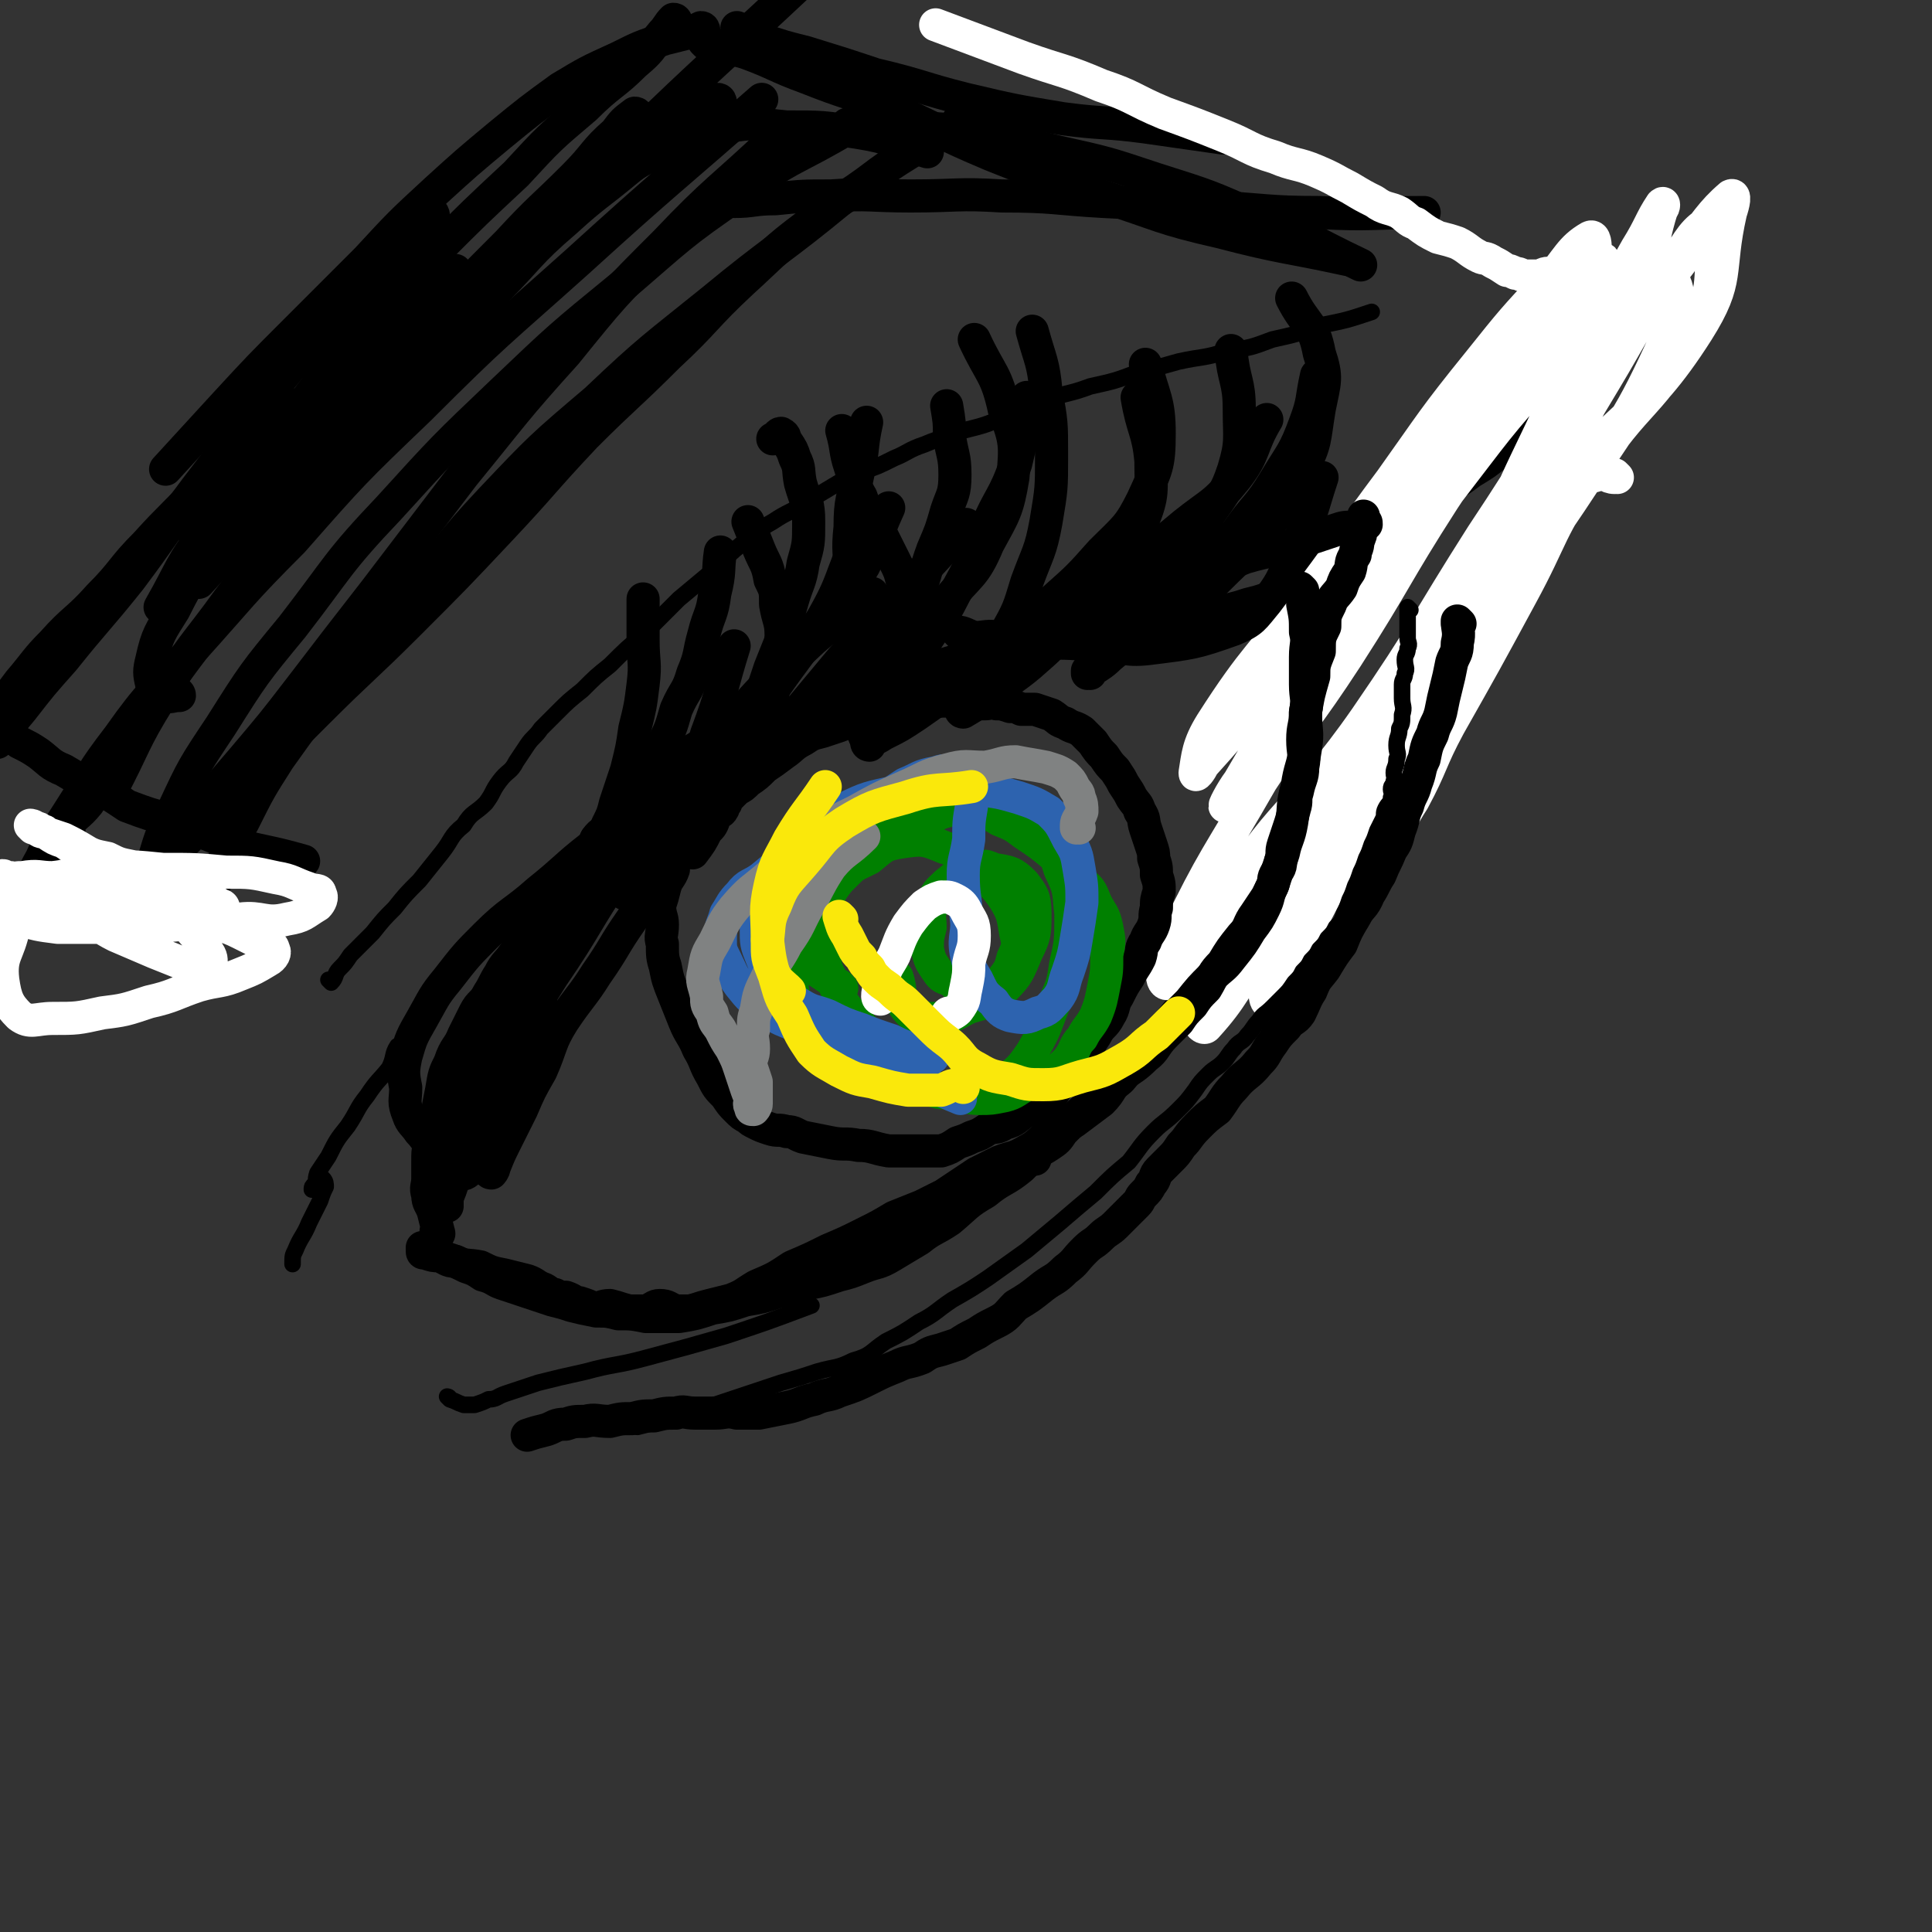
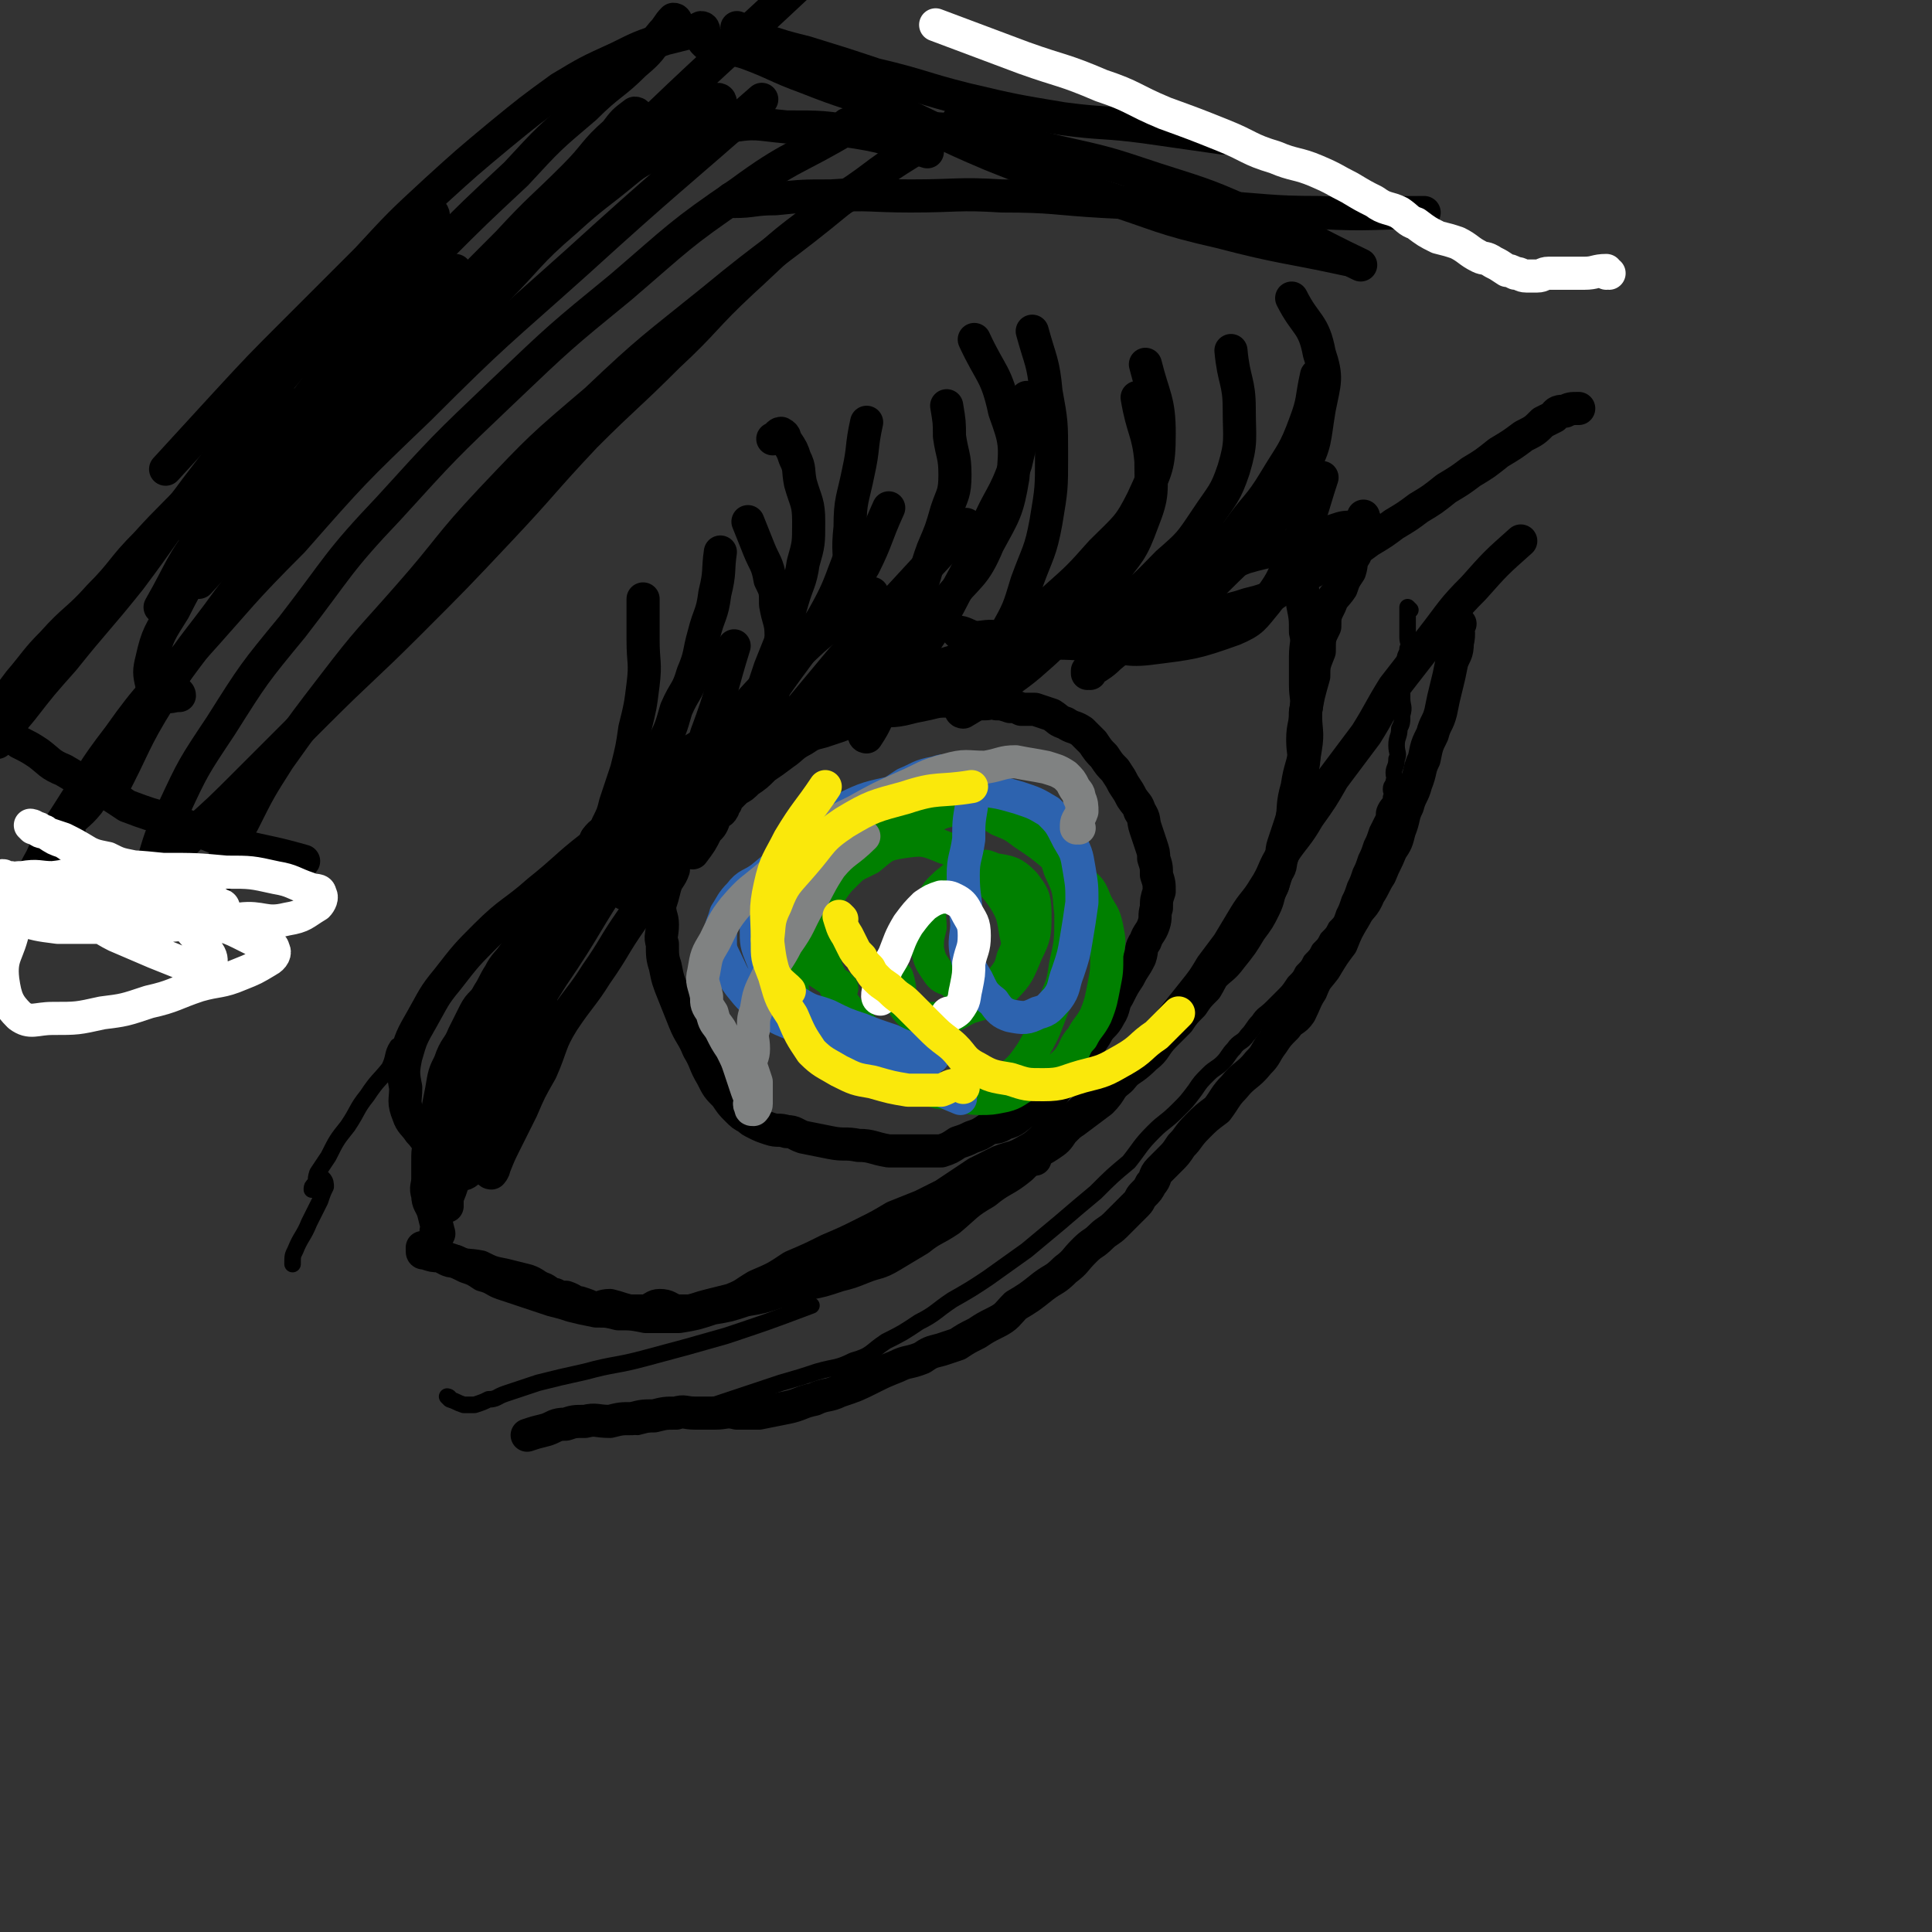
<svg xmlns="http://www.w3.org/2000/svg" viewBox="0 0 700 700" version="1.1">
  <rect x="0" y="0" width="700" height="700" fill="#333333" stroke="none" />
  <g fill="none" stroke="#000000" stroke-width="12" stroke-linecap="round" stroke-linejoin="round">
    <path d="M159,447c0,0 -1,-1 -1,-1 0,0 1,0 1,1 0,0 0,0 0,0 0,0 -1,-1 -1,-1 0,0 1,1 1,1 -1,-4 -1,-4 -2,-8 -1,-3 -2,-3 -2,-6 -1,-3 0,-3 0,-6 0,-3 0,-3 0,-6 0,-4 0,-4 1,-7 1,-4 1,-4 2,-8 1,-6 1,-6 2,-11 1,-6 1,-6 3,-10 2,-6 3,-5 5,-10 2,-4 2,-4 4,-8 2,-4 3,-3 5,-7 2,-3 2,-4 4,-7 2,-4 3,-4 5,-7 3,-4 3,-4 6,-8 4,-4 4,-4 7,-8 4,-5 4,-5 8,-9 5,-5 5,-5 10,-9 4,-4 4,-4 7,-8 4,-4 4,-4 7,-7 4,-3 4,-2 8,-5 5,-3 5,-3 10,-6 4,-3 4,-3 9,-6 5,-3 5,-3 11,-6 5,-3 5,-3 11,-6 7,-3 7,-3 14,-6 6,-2 6,-2 12,-5 7,-3 7,-3 14,-6 6,-2 6,-3 12,-5 5,-2 5,-2 11,-4 4,-1 4,-1 8,-3 5,-1 5,-1 9,-3 5,-1 5,0 10,-1 7,-2 7,-2 13,-4 6,-1 6,0 12,-1 8,-2 8,-2 16,-4 7,-1 7,-2 14,-3 5,0 5,0 10,0 5,-1 5,-1 10,-2 4,-1 4,-1 7,-2 4,-1 4,-1 7,-2 3,-2 3,-2 6,-4 4,-2 4,-2 7,-4 4,-2 4,-2 7,-4 4,-2 4,-2 8,-4 5,-2 5,-2 9,-5 5,-3 5,-3 9,-6 5,-3 5,-3 9,-6 5,-3 5,-3 10,-7 5,-3 5,-3 9,-6 5,-3 5,-3 10,-7 5,-3 5,-3 9,-6 4,-2 4,-2 7,-5 2,-1 2,-1 4,-2 1,-2 2,-2 4,-2 2,-1 2,-1 5,-1 " />
    <path d="M154,453c0,0 -1,-1 -1,-1 0,0 1,0 1,1 0,0 0,0 0,0 4,1 4,1 8,3 3,1 3,1 7,3 3,1 3,1 6,3 4,1 4,2 7,3 3,1 3,1 6,2 3,1 3,1 6,2 3,1 3,1 6,2 4,1 4,1 7,2 4,1 4,1 9,2 4,0 4,0 8,1 5,0 5,0 10,1 6,0 6,0 12,0 6,-1 6,-1 12,-3 6,-1 6,-1 12,-3 6,-1 6,-1 12,-3 5,-1 5,-1 11,-3 5,-1 5,-1 11,-3 4,-1 4,-1 9,-3 5,-2 5,-1 10,-4 5,-3 5,-3 10,-6 5,-4 5,-3 11,-7 6,-5 6,-6 13,-10 6,-5 7,-4 13,-9 6,-6 6,-6 12,-12 6,-5 6,-5 13,-11 5,-4 5,-4 11,-9 5,-6 5,-6 10,-12 4,-5 4,-4 8,-9 4,-5 4,-5 8,-10 4,-5 4,-5 7,-10 3,-4 3,-4 6,-8 3,-5 3,-5 6,-10 3,-5 4,-5 7,-10 4,-6 3,-7 7,-13 4,-6 5,-6 9,-13 5,-7 5,-7 9,-14 6,-8 6,-8 12,-16 5,-8 5,-9 10,-17 7,-9 7,-9 14,-18 7,-9 7,-10 15,-18 8,-9 8,-9 17,-17 " />
  </g>
  <g fill="none" stroke="#FFFFFF" stroke-width="12" stroke-linecap="round" stroke-linejoin="round">
-     <path d="M586,173c0,0 -1,-1 -1,-1 0,0 0,1 0,1 -3,0 -3,-2 -6,-1 -7,2 -8,2 -13,6 -12,10 -12,10 -22,21 -16,17 -16,17 -30,35 -17,21 -15,22 -31,43 -15,21 -16,20 -31,41 -10,14 -9,15 -20,29 -4,5 -8,11 -10,9 -2,-2 0,-9 4,-17 14,-29 15,-28 31,-56 15,-23 16,-22 31,-45 18,-28 17,-29 35,-57 15,-23 16,-22 31,-45 10,-16 10,-16 20,-31 3,-5 8,-10 7,-11 0,0 -5,4 -10,9 -19,20 -20,19 -36,41 -13,17 -10,19 -22,36 -15,21 -16,21 -32,41 -14,18 -14,18 -28,36 -8,10 -8,10 -17,20 -1,2 -3,5 -3,3 1,-6 1,-10 6,-18 16,-25 18,-24 36,-48 15,-20 14,-20 29,-40 15,-21 15,-22 32,-43 12,-15 12,-15 25,-29 7,-8 8,-12 15,-16 2,-1 2,3 2,5 -4,18 0,21 -11,36 -17,25 -24,19 -44,43 -18,22 -15,24 -30,47 -14,21 -15,21 -29,42 -8,12 -8,12 -15,24 -3,4 -6,10 -5,9 2,-3 5,-8 10,-16 19,-27 19,-28 38,-55 16,-22 16,-22 33,-43 17,-22 17,-23 36,-44 13,-14 13,-15 28,-27 7,-5 13,-10 16,-7 4,4 4,12 -1,22 -14,31 -16,31 -35,60 -18,27 -21,25 -40,52 -21,30 -20,30 -40,61 -16,24 -16,25 -32,49 -10,14 -10,17 -20,28 -1,1 -3,-1 -3,-3 2,-19 -1,-22 8,-39 21,-37 28,-34 53,-70 22,-32 21,-33 42,-66 20,-30 19,-31 40,-61 16,-21 16,-21 33,-42 8,-10 10,-14 17,-20 2,-1 1,3 0,6 -5,22 0,24 -12,43 -21,33 -29,29 -53,61 -21,29 -19,31 -37,62 -17,31 -17,31 -34,62 -11,19 -11,20 -21,39 -5,9 -6,16 -10,19 -2,1 -2,-5 -1,-10 6,-29 2,-33 16,-58 14,-26 23,-21 40,-45 21,-30 18,-32 36,-63 16,-28 16,-28 32,-55 12,-19 11,-19 24,-37 5,-8 7,-12 13,-15 1,-1 2,3 1,6 -2,17 1,19 -8,34 -14,27 -20,24 -37,51 -15,21 -13,23 -25,45 -13,24 -13,24 -26,47 -7,13 -6,14 -13,27 -4,6 -5,10 -9,11 -2,1 -2,-4 -2,-8 2,-21 -1,-22 7,-41 8,-21 13,-19 24,-39 12,-22 10,-23 21,-46 11,-23 11,-23 23,-45 8,-16 8,-16 17,-32 5,-8 5,-10 9,-16 1,-1 1,1 0,2 -5,16 -2,17 -10,31 -14,28 -18,26 -34,54 -15,26 -14,27 -28,54 -12,26 -13,26 -25,52 -8,17 -7,17 -14,33 -4,8 -8,13 -7,15 0,2 4,-2 7,-6 14,-17 17,-16 27,-36 9,-19 2,-23 11,-43 10,-23 13,-22 26,-44 11,-20 11,-20 21,-39 9,-15 9,-15 17,-29 4,-7 4,-7 8,-15 1,-1 1,-3 0,-3 -2,3 -3,5 -6,10 -12,18 -12,18 -23,37 -10,17 -10,18 -20,36 -13,22 -13,22 -26,44 -12,19 -12,19 -23,39 -7,11 -6,12 -13,23 -1,2 -4,5 -4,3 1,-6 1,-9 6,-18 14,-27 15,-27 31,-53 12,-20 12,-19 25,-39 14,-21 14,-21 28,-41 10,-15 10,-16 20,-30 6,-8 7,-8 13,-16 1,-2 2,-4 1,-4 -1,2 -3,5 -7,10 -12,18 -12,18 -24,37 -9,14 -9,14 -18,28 -10,17 -11,16 -21,33 -8,13 -7,13 -14,26 -4,7 -6,7 -8,14 0,1 1,1 2,2 " />
-   </g>
+     </g>
  <g fill="none" stroke="#000000" stroke-width="12" stroke-linecap="round" stroke-linejoin="round">
    <path d="M375,420c0,0 -1,-1 -1,-1 0,0 0,0 0,1 0,0 0,0 0,0 1,0 0,-1 0,-1 2,-2 3,-2 6,-4 3,-2 3,-2 5,-5 3,-3 3,-3 6,-6 4,-4 4,-4 7,-7 5,-5 5,-5 9,-9 4,-4 4,-4 8,-8 4,-5 4,-5 8,-9 4,-4 4,-4 8,-8 4,-5 4,-5 8,-9 4,-4 4,-3 7,-7 4,-5 4,-5 7,-10 3,-4 3,-4 5,-8 2,-4 1,-4 3,-8 2,-6 2,-6 4,-12 1,-5 2,-5 3,-11 1,-6 0,-6 2,-13 1,-7 2,-7 3,-14 1,-6 0,-6 0,-13 1,-6 1,-6 3,-13 0,-4 0,-4 2,-9 0,-5 0,-5 2,-9 0,-4 0,-4 2,-8 1,-3 2,-3 4,-6 1,-3 1,-3 3,-6 1,-3 0,-3 2,-6 0,-2 1,-2 1,-5 1,-2 1,-2 1,-4 1,-1 1,-1 1,-3 1,0 0,0 0,-1 0,-1 0,-1 0,-1 0,0 0,0 0,1 0,0 0,0 0,1 1,0 1,0 1,1 0,0 0,0 -1,0 0,0 0,1 -1,1 -1,0 -1,0 -2,0 -4,0 -4,0 -7,1 -6,2 -6,2 -12,4 -10,4 -11,3 -21,6 -13,5 -13,6 -26,11 -15,5 -15,5 -30,10 -15,5 -15,6 -31,11 -16,5 -16,5 -33,10 " />
    <path d="M244,315c0,0 -1,-1 -1,-1 0,0 0,0 1,1 0,0 0,0 0,0 -1,3 -2,3 -3,6 -1,4 -1,4 -2,7 0,4 1,4 1,7 0,4 -1,4 0,7 0,4 0,5 1,8 1,5 1,5 3,10 2,5 2,5 4,10 2,5 3,5 5,10 3,5 2,5 5,10 2,4 2,4 5,7 2,3 2,3 4,5 2,2 2,2 4,3 1,1 1,1 3,2 2,1 2,1 5,2 3,1 3,0 6,1 3,0 3,1 6,2 5,1 5,1 10,2 5,1 5,0 10,1 5,0 5,1 11,2 5,0 5,0 10,0 4,0 4,0 9,0 3,-1 3,-1 6,-3 3,-1 3,-1 5,-2 3,-1 3,-1 6,-3 3,-1 3,0 6,-2 4,-1 4,-2 7,-4 4,-2 4,-1 7,-4 4,-2 3,-3 6,-6 2,-3 3,-2 5,-5 2,-3 2,-3 4,-6 2,-4 2,-4 4,-7 2,-4 3,-3 5,-7 2,-3 1,-4 3,-7 2,-4 2,-4 4,-7 2,-4 2,-3 4,-7 1,-3 0,-3 2,-6 1,-3 2,-3 3,-6 1,-3 0,-3 1,-6 0,-3 0,-3 1,-6 0,-3 0,-3 -1,-6 0,-3 0,-3 -1,-6 0,-2 0,-2 -1,-5 -1,-3 -1,-3 -2,-6 -1,-3 0,-3 -2,-6 -1,-3 -1,-2 -3,-5 -1,-2 -1,-2 -3,-5 -1,-2 -1,-2 -3,-5 -2,-2 -2,-2 -4,-5 -2,-2 -2,-2 -4,-5 -2,-2 -2,-2 -4,-4 -3,-2 -3,-1 -6,-3 -3,-1 -2,-1 -5,-3 -3,-1 -3,-1 -6,-2 -3,0 -3,0 -5,0 -2,-1 -2,-1 -4,-1 -3,-1 -3,-1 -5,-1 -2,-1 -2,0 -4,0 -3,0 -3,0 -6,0 -4,-1 -4,-1 -7,-1 -4,0 -4,0 -8,1 -5,1 -5,1 -9,2 -5,1 -5,0 -9,1 -4,1 -5,0 -8,2 -3,1 -3,2 -6,3 -3,1 -3,1 -6,2 -4,1 -4,1 -7,3 -4,2 -4,3 -7,5 -4,3 -4,3 -7,5 -3,3 -3,3 -6,5 -2,2 -2,2 -4,3 -1,1 -1,1 -2,2 -1,1 -1,1 -2,2 0,0 0,0 0,1 -1,1 -1,1 -1,2 -1,2 -2,1 -3,3 -1,3 -1,3 -3,5 -2,4 -2,4 -5,8 " />
    <path d="M348,230c0,0 -1,-1 -1,-1 2,0 3,1 6,2 4,0 5,-1 9,0 7,0 7,1 15,2 11,0 11,0 22,1 8,0 8,2 17,1 16,-2 17,-2 31,-7 7,-3 7,-4 12,-10 7,-9 6,-10 11,-21 6,-12 5,-12 9,-24 " />
    <path d="M341,253c0,0 -1,-1 -1,-1 0,0 0,0 1,1 0,0 0,0 0,0 4,-2 4,-2 8,-4 7,-3 7,-2 14,-6 10,-5 10,-6 20,-12 11,-6 11,-5 22,-12 10,-6 10,-7 18,-15 8,-7 8,-7 14,-16 6,-9 7,-9 10,-18 3,-10 2,-11 2,-22 0,-10 -2,-10 -3,-21 " />
    <path d="M311,252c0,0 -1,-1 -1,-1 0,0 0,0 1,1 0,0 0,0 0,0 4,0 4,0 8,0 6,-1 6,-1 11,-3 8,-2 8,-2 15,-6 9,-5 9,-5 17,-10 10,-8 10,-8 20,-16 9,-8 9,-8 17,-17 9,-9 10,-9 15,-19 5,-11 6,-12 6,-24 0,-12 -2,-13 -5,-25 " />
    <path d="M349,258c0,0 -1,-1 -1,-1 0,0 0,1 1,1 5,-3 5,-3 11,-7 6,-5 7,-5 13,-10 8,-7 8,-7 15,-15 8,-8 8,-8 14,-17 7,-9 8,-9 12,-20 4,-10 3,-11 3,-22 -1,-11 -3,-11 -5,-23 " />
-     <path d="M315,270c0,0 -1,0 -1,-1 2,-1 3,-1 6,-3 6,-3 6,-3 12,-7 10,-7 10,-7 20,-14 13,-9 13,-8 25,-17 13,-9 14,-9 26,-18 13,-10 13,-9 26,-20 10,-8 11,-7 19,-17 7,-9 5,-11 11,-21 " />
    <path d="M395,244c0,0 -1,-1 -1,-1 0,0 0,0 0,1 0,0 0,0 0,0 4,-3 5,-3 8,-6 6,-5 6,-5 12,-10 7,-8 7,-8 15,-16 9,-10 10,-9 19,-19 7,-10 8,-9 14,-19 6,-10 7,-10 11,-21 3,-8 2,-8 4,-17 " />
    <path d="M412,233c0,0 -1,-1 -1,-1 0,0 0,0 0,1 0,0 0,0 0,0 4,-1 5,-1 8,-2 5,-3 5,-4 9,-8 7,-7 7,-7 14,-14 8,-8 9,-8 16,-17 8,-10 9,-10 14,-22 5,-10 4,-10 6,-22 2,-10 3,-11 0,-20 -2,-11 -5,-10 -10,-20 " />
    <path d="M272,265c0,0 -1,-1 -1,-1 0,0 0,1 1,1 2,-1 2,-2 5,-3 5,-1 5,0 10,-3 8,-4 8,-4 15,-9 11,-7 12,-7 22,-15 10,-8 10,-8 19,-17 8,-10 10,-9 15,-21 6,-11 7,-12 9,-24 1,-12 1,-13 -3,-24 -3,-14 -5,-13 -11,-26 " />
    <path d="M246,303c0,0 -1,-1 -1,-1 0,0 0,1 1,1 4,-4 5,-4 9,-8 6,-7 5,-7 11,-14 8,-9 9,-8 18,-17 10,-12 10,-12 20,-24 11,-13 12,-13 23,-25 12,-13 12,-13 23,-25 " />
    <path d="M314,267c0,0 -1,-1 -1,-1 0,0 0,1 1,1 4,-6 3,-6 7,-13 6,-8 5,-8 11,-16 7,-12 8,-11 14,-23 6,-11 6,-11 11,-23 5,-12 7,-12 11,-24 3,-12 2,-12 4,-24 " />
    <path d="M345,253c0,0 -1,-1 -1,-1 0,0 0,0 1,1 0,0 0,0 0,0 4,-5 4,-4 8,-9 6,-7 6,-6 11,-14 5,-9 5,-9 8,-19 4,-11 5,-11 7,-22 2,-12 2,-12 2,-24 0,-12 0,-12 -2,-23 -1,-11 -2,-11 -5,-22 " />
    <path d="M226,299c0,0 -1,-1 -1,-1 0,0 0,1 1,1 2,-2 2,-3 4,-5 5,-4 6,-4 11,-8 8,-7 8,-7 15,-15 10,-10 10,-10 20,-21 10,-11 10,-11 20,-23 9,-11 10,-10 17,-22 5,-10 4,-10 9,-21 " />
    <path d="M227,324c0,0 -1,-1 -1,-1 0,0 0,1 1,1 4,-6 3,-7 8,-13 5,-8 5,-7 11,-15 8,-11 8,-11 15,-22 9,-12 10,-12 19,-24 9,-13 10,-13 18,-26 8,-14 6,-14 13,-29 " />
    <path d="M249,285c0,0 -1,-1 -1,-1 0,0 0,1 1,1 1,-2 1,-2 2,-5 3,-7 3,-7 5,-14 6,-16 5,-16 10,-32 " />
    <path d="M230,286c0,0 -1,-1 -1,-1 0,0 0,1 1,1 2,-2 3,-2 5,-4 5,-3 4,-3 9,-6 5,-3 5,-3 10,-6 4,-3 4,-2 9,-5 4,-3 4,-3 8,-6 1,-1 1,-1 2,-3 2,-2 2,-1 3,-4 1,-2 0,-2 1,-4 1,-3 1,-3 2,-6 2,-5 2,-5 4,-10 2,-7 2,-7 4,-14 2,-7 3,-7 4,-14 2,-7 2,-7 2,-15 0,-7 -1,-7 -3,-14 -1,-5 0,-5 -2,-9 -1,-3 -1,-3 -3,-6 -1,-1 0,-2 -2,-3 -1,0 -1,1 -3,2 " />
    <path d="M240,290c0,0 -1,-1 -1,-1 0,0 0,0 1,1 0,0 0,0 0,0 0,0 -1,-1 -1,-1 2,0 3,2 6,2 3,0 3,-1 5,-1 3,-1 3,-1 5,-3 4,-1 4,-1 7,-4 3,-3 3,-3 5,-7 3,-5 4,-4 6,-9 3,-6 3,-6 5,-13 2,-6 3,-6 4,-12 1,-6 1,-6 1,-12 0,-5 -1,-5 -2,-11 0,-5 0,-5 -2,-9 -1,-6 -2,-6 -4,-11 -2,-5 -2,-5 -4,-10 " />
    <path d="M306,255c0,0 -1,-1 -1,-1 0,0 0,1 1,1 2,-3 2,-4 4,-7 3,-5 2,-5 5,-9 4,-6 4,-6 9,-12 4,-6 5,-6 9,-13 3,-7 2,-7 5,-15 3,-7 3,-7 5,-14 2,-6 3,-6 3,-13 0,-7 -1,-7 -2,-14 0,-5 0,-5 -1,-11 " />
-     <path d="M331,223c0,0 -1,-1 -1,-1 0,0 1,1 1,1 -1,-3 -1,-3 -2,-6 0,-3 -1,-3 -2,-6 -1,-4 -1,-4 -3,-8 -3,-6 -3,-6 -6,-12 -3,-5 -4,-5 -6,-11 -3,-5 -2,-5 -4,-11 -2,-6 -1,-6 -3,-13 " />
    <path d="M309,240c0,0 -1,0 -1,-1 0,-2 1,-2 1,-4 -1,-5 -1,-5 -2,-9 0,-8 1,-8 1,-16 0,-10 -1,-10 0,-19 0,-10 1,-10 3,-20 2,-9 1,-9 3,-18 " />
    <path d="M217,305c0,0 -1,-1 -1,-1 0,0 0,0 1,1 0,0 0,0 0,0 0,0 -1,-1 -1,-1 0,0 0,0 1,1 0,0 0,0 0,0 0,0 -1,-1 -1,-1 0,0 0,1 1,1 1,-3 2,-3 3,-6 2,-4 2,-4 3,-8 2,-6 2,-6 4,-12 2,-8 2,-8 3,-15 2,-8 2,-8 3,-16 1,-8 0,-8 0,-16 0,-8 0,-8 0,-15 " />
    <path d="M228,300c0,0 -1,-1 -1,-1 0,0 0,1 1,1 2,-4 2,-4 4,-8 2,-5 1,-5 3,-10 2,-6 3,-6 5,-12 3,-6 3,-6 5,-13 3,-7 4,-6 6,-13 3,-7 2,-7 4,-14 2,-8 3,-7 4,-15 2,-8 1,-8 2,-15 " />
    <path d="M280,252c0,0 -1,-1 -1,-1 0,0 0,0 1,1 0,0 0,0 0,0 0,0 -1,-1 -1,-1 -1,1 0,2 -2,4 -3,5 -3,5 -7,9 -8,6 -8,6 -16,12 -9,7 -9,7 -19,14 -10,9 -10,8 -21,17 -9,7 -9,8 -19,16 -9,8 -10,7 -19,16 -7,7 -7,7 -14,16 -5,6 -5,7 -9,14 -4,7 -4,7 -6,14 -1,5 -1,6 0,11 0,5 -1,5 1,10 1,3 2,3 4,6 2,2 2,3 4,4 1,1 2,1 3,1 2,-1 2,-1 3,-3 2,-2 3,-2 4,-5 3,-6 3,-6 5,-12 5,-9 5,-8 10,-17 5,-11 4,-12 10,-22 6,-11 7,-11 14,-22 8,-11 7,-11 15,-21 8,-9 9,-8 16,-17 8,-9 8,-9 15,-17 5,-6 5,-6 11,-11 3,-2 3,-2 6,-4 1,0 2,-1 2,0 0,2 1,3 0,6 -3,7 -3,7 -7,13 -4,7 -5,7 -9,14 -6,9 -6,9 -12,18 -6,9 -6,8 -13,18 -7,10 -6,10 -13,20 -5,8 -6,8 -12,17 -5,8 -4,9 -8,18 -4,7 -4,7 -7,14 -3,6 -3,6 -6,12 -2,4 -2,4 -4,9 0,1 -1,2 -1,2 -1,0 -1,-1 -1,-3 0,-4 0,-4 1,-8 1,-6 1,-6 3,-12 2,-7 2,-7 4,-14 2,-8 2,-8 4,-16 2,-10 1,-11 4,-21 4,-9 5,-8 10,-17 4,-9 3,-9 7,-17 3,-7 3,-7 6,-13 2,-3 3,-2 5,-5 0,0 1,-1 1,0 0,3 1,4 0,7 -3,8 -5,7 -9,14 -5,9 -4,9 -8,18 -5,11 -6,11 -10,22 -5,11 -4,11 -8,22 -4,10 -4,10 -8,20 -3,6 -2,7 -5,13 -2,5 -1,5 -4,9 -1,1 -2,2 -4,1 -1,-1 -2,-2 -1,-5 0,-7 0,-8 2,-15 3,-8 5,-7 8,-15 4,-11 3,-12 7,-23 3,-10 3,-10 7,-21 2,-7 2,-7 4,-14 2,-4 2,-4 3,-7 0,0 0,-1 0,0 -2,2 -3,2 -4,4 -3,8 -2,9 -5,17 -2,10 -2,10 -5,19 -3,11 -3,11 -6,22 -3,10 -3,10 -6,20 -2,8 -2,8 -5,17 -1,5 -1,5 -3,10 0,1 0,2 0,3 -1,0 -1,0 -1,0 -1,-3 -1,-4 0,-7 2,-9 3,-9 5,-17 3,-10 3,-10 6,-20 4,-10 5,-10 9,-21 3,-10 2,-10 7,-20 2,-6 3,-6 6,-11 2,-2 3,-4 4,-3 2,1 2,4 2,7 -1,9 -2,10 -5,19 -3,9 -4,9 -8,18 -5,9 -5,9 -10,18 -5,7 -5,7 -9,13 -3,5 -3,6 -7,9 -1,0 -3,0 -3,-1 0,-5 0,-7 3,-12 8,-13 10,-11 19,-24 10,-15 10,-15 20,-31 13,-19 12,-20 25,-39 14,-21 14,-21 30,-40 15,-18 14,-19 31,-35 14,-14 15,-13 30,-25 " />
    <path d="M472,214c0,0 -1,-1 -1,-1 0,0 0,0 0,1 0,0 0,0 0,0 1,3 1,2 1,5 1,5 1,5 1,10 1,4 0,4 0,9 0,5 0,5 0,10 0,5 1,5 0,10 0,5 -1,5 -1,10 0,5 1,5 0,10 0,4 -1,4 -2,9 -1,3 0,3 -1,6 -1,4 -1,4 -2,7 -1,3 -1,3 -2,6 -1,3 0,3 -1,6 0,3 -1,3 -2,5 -1,2 0,2 -1,4 -1,2 -1,2 -2,4 -2,3 -2,3 -4,6 -3,4 -2,5 -5,8 -4,5 -4,5 -7,10 -4,4 -3,4 -6,9 -3,3 -3,3 -5,6 -3,3 -3,3 -5,6 -3,3 -3,3 -5,5 -4,4 -3,5 -7,8 -4,4 -5,4 -9,7 -4,4 -3,5 -7,9 -4,3 -4,3 -8,6 -5,4 -6,3 -11,6 -4,3 -4,4 -8,6 -5,3 -5,2 -10,4 -4,2 -4,2 -8,4 -3,2 -3,2 -6,4 -3,2 -3,2 -6,4 -4,2 -4,2 -8,4 -5,2 -5,2 -10,4 -5,3 -5,3 -11,6 -6,3 -6,3 -13,6 -6,3 -6,3 -13,6 -6,4 -6,4 -13,7 -5,3 -4,3 -9,5 -4,1 -4,1 -8,2 -4,1 -3,1 -7,2 -2,0 -2,0 -5,0 -3,-1 -3,-2 -6,-2 -2,0 -2,1 -5,2 -3,0 -3,0 -6,0 -4,-1 -3,-1 -7,-2 -3,0 -3,1 -6,1 -2,-1 -2,-1 -5,-2 -2,0 -2,-1 -5,-2 -2,0 -2,0 -4,-1 -2,0 -2,-1 -4,-2 -3,-1 -3,-2 -6,-3 -4,-1 -4,-1 -8,-2 -5,-1 -5,-1 -9,-3 -5,-1 -5,0 -9,-2 -3,0 -3,-1 -6,-2 -2,0 -2,0 -5,-1 -1,0 -1,0 -1,-1 -1,0 -1,0 0,0 1,0 1,0 2,1 " />
  </g>
  <g fill="none" stroke="#008000" stroke-width="12" stroke-linecap="round" stroke-linejoin="round">
    <path d="M305,358c0,0 0,0 -1,-1 -2,-1 -2,-1 -3,-2 -3,-2 -3,-2 -6,-4 -3,-1 -3,-1 -5,-3 -3,-2 -3,-2 -5,-5 -2,-2 -2,-2 -3,-4 0,-3 0,-3 1,-6 0,-3 1,-2 3,-5 2,-3 2,-3 4,-6 4,-4 4,-4 8,-8 4,-4 4,-5 8,-8 5,-4 5,-4 10,-7 4,-3 4,-3 9,-5 4,-2 4,-2 9,-3 3,0 4,-1 7,0 3,0 3,0 6,1 4,1 4,1 7,2 4,1 5,1 8,3 5,2 5,2 9,5 6,4 6,4 12,9 4,3 5,3 8,8 4,3 4,3 6,8 2,4 3,4 4,9 1,5 1,5 0,10 0,6 0,6 -1,11 -1,5 -1,6 -3,11 -2,4 -3,4 -5,8 -3,3 -2,4 -5,8 -3,3 -3,3 -7,5 -4,3 -4,2 -8,4 -4,2 -4,3 -8,4 -5,1 -5,1 -9,1 -5,0 -5,-1 -10,-2 -5,0 -5,0 -10,-2 -5,-1 -5,-1 -10,-3 -5,-2 -5,-2 -10,-5 -5,-2 -5,-2 -10,-5 -4,-3 -4,-2 -8,-6 -4,-4 -5,-4 -7,-8 -2,-4 -2,-5 -3,-9 0,-6 -1,-7 1,-13 1,-7 2,-7 6,-13 4,-7 4,-7 10,-13 6,-6 6,-6 13,-12 7,-5 7,-5 15,-8 8,-4 8,-5 16,-6 8,-1 9,-1 16,2 7,2 7,3 12,7 5,6 6,6 8,13 4,8 3,8 4,16 0,10 0,10 -2,19 -1,8 -2,8 -5,16 -3,8 -3,8 -7,15 -4,6 -5,7 -11,11 -5,3 -5,4 -11,5 -5,1 -6,0 -11,-2 -6,-2 -6,-2 -12,-6 -5,-4 -5,-5 -10,-9 -5,-6 -5,-6 -10,-12 -4,-5 -4,-5 -7,-12 -3,-5 -3,-6 -4,-12 -1,-6 -1,-7 1,-13 1,-6 1,-7 5,-12 4,-5 5,-5 11,-8 5,-4 5,-5 12,-6 7,-1 8,-1 15,2 7,2 6,4 12,9 5,4 6,4 10,10 3,5 3,6 4,12 1,4 1,5 -1,9 -1,4 -1,4 -4,8 -2,2 -3,2 -6,3 -3,1 -3,1 -6,1 -4,-1 -4,-2 -7,-4 -3,-1 -3,-1 -5,-4 -2,-3 -2,-3 -3,-7 0,-4 0,-4 1,-8 0,-4 -1,-5 1,-8 1,-5 2,-5 5,-8 4,-3 4,-4 8,-5 5,-1 5,-2 9,0 6,1 7,1 11,5 3,4 4,5 4,11 0,7 0,8 -3,14 -3,7 -3,8 -8,13 -5,5 -6,5 -13,7 -6,3 -6,4 -13,4 -5,0 -7,0 -10,-4 -3,-4 -1,-5 -3,-11 " />
  </g>
  <g fill="none" stroke="#2D63AF" stroke-width="12" stroke-linecap="round" stroke-linejoin="round">
    <path d="M338,383c0,0 -1,-1 -1,-1 0,0 1,1 1,1 -3,-1 -4,-1 -7,-3 -4,-1 -4,-1 -8,-3 -6,-2 -6,-2 -11,-4 -6,-2 -6,-2 -12,-5 -5,-2 -5,-1 -10,-4 -5,-3 -5,-4 -8,-8 -4,-4 -4,-4 -6,-9 -2,-5 -2,-5 -2,-11 1,-6 1,-6 3,-12 2,-5 2,-6 5,-11 5,-6 6,-6 12,-12 5,-5 5,-5 12,-8 8,-4 9,-4 18,-6 7,-2 7,-2 14,-3 8,0 8,1 16,2 8,1 8,1 15,3 6,2 6,2 11,5 4,4 4,4 7,10 3,5 3,5 4,11 1,6 1,6 1,12 -1,7 -1,7 -2,13 -1,6 -1,6 -3,12 -2,5 -1,6 -4,10 -3,3 -3,4 -7,5 -4,2 -5,2 -10,1 -3,-1 -4,-2 -6,-5 -4,-3 -4,-4 -6,-8 -3,-5 -3,-5 -4,-10 -1,-6 1,-7 0,-13 0,-7 -1,-7 -1,-15 0,-6 1,-6 2,-13 0,-6 0,-6 1,-12 0,-3 0,-3 -1,-7 0,-3 1,-3 -1,-5 -1,-1 -2,0 -4,0 -4,-1 -4,-1 -7,0 -6,1 -6,2 -11,4 -6,4 -6,4 -13,8 -7,4 -8,3 -15,8 -7,4 -7,4 -13,9 -5,4 -5,4 -11,9 -4,3 -5,2 -8,6 -3,3 -3,4 -5,7 -1,4 -2,4 -2,9 0,4 0,4 2,8 2,4 2,5 5,9 4,5 4,5 10,9 5,4 5,3 11,6 7,4 8,4 15,7 10,5 10,4 20,8 12,6 12,6 24,11 " />
  </g>
  <g fill="none" stroke="#808282" stroke-width="12" stroke-linecap="round" stroke-linejoin="round">
    <path d="M391,300c0,0 -1,-1 -1,-1 0,0 0,0 0,1 0,0 0,0 0,0 1,0 0,0 0,-1 0,-2 1,-2 2,-5 0,-2 0,-3 -1,-5 0,-2 -1,-2 -2,-4 -1,-2 -1,-2 -3,-4 -3,-2 -4,-2 -7,-3 -5,-1 -6,-1 -11,-2 -5,0 -5,1 -11,2 -7,0 -7,-1 -14,1 -8,2 -8,3 -15,6 -9,4 -9,4 -18,9 -8,4 -9,4 -16,10 -8,6 -8,6 -15,13 -7,6 -7,5 -13,12 -4,5 -4,6 -7,12 -3,5 -3,5 -4,11 -1,4 0,4 1,9 0,3 0,3 2,6 1,4 1,3 3,6 2,4 2,4 4,7 2,4 2,4 3,7 1,3 1,3 2,6 1,3 1,3 2,5 0,1 -1,2 0,3 0,1 0,1 1,1 0,0 1,-1 1,-2 0,-1 0,-1 0,-3 0,-2 0,-2 0,-5 -1,-3 -1,-3 -2,-6 0,-3 1,-3 1,-6 0,-4 -1,-4 0,-7 0,-4 0,-4 1,-7 1,-6 1,-6 4,-12 3,-6 4,-6 7,-12 5,-7 4,-7 8,-14 4,-7 4,-8 8,-14 5,-6 6,-5 12,-11 " />
  </g>
  <g fill="none" stroke="#FFFFFF" stroke-width="12" stroke-linecap="round" stroke-linejoin="round">
    <path d="M319,362c0,0 -1,-1 -1,-1 0,0 0,0 1,1 0,0 0,0 0,0 0,0 -1,0 -1,-1 0,-3 1,-3 2,-6 1,-5 2,-5 4,-9 2,-5 2,-6 5,-11 3,-4 3,-4 6,-7 3,-2 3,-2 6,-3 3,0 3,0 5,1 2,1 3,2 4,4 2,4 3,4 3,9 0,5 -1,5 -2,10 0,4 0,4 -1,9 -1,4 0,4 -3,8 -1,1 -3,2 -4,2 0,0 0,-1 1,-1 " />
  </g>
  <g fill="none" stroke="#FAE80B" stroke-width="12" stroke-linecap="round" stroke-linejoin="round">
    <path d="M305,333c0,0 -1,-1 -1,-1 0,0 0,0 1,1 0,0 0,0 0,0 0,0 -1,-1 -1,-1 1,3 1,4 3,7 1,2 1,2 2,4 1,2 1,2 3,4 1,2 1,2 3,4 1,2 1,2 3,4 2,2 3,2 5,4 3,3 3,2 6,5 4,4 4,4 7,7 4,4 4,4 8,7 5,4 4,6 10,9 5,3 6,3 12,4 6,2 6,2 12,2 7,0 7,-1 14,-3 8,-2 8,-2 15,-6 7,-4 6,-5 12,-9 4,-4 4,-4 8,-8 " />
    <path d="M349,394c0,0 0,-1 -1,-1 -4,0 -4,1 -7,2 -6,0 -6,0 -12,0 -6,-1 -6,-1 -13,-3 -6,-1 -6,-1 -12,-4 -5,-3 -6,-3 -10,-7 -4,-6 -4,-6 -7,-13 -4,-6 -4,-6 -6,-13 -2,-7 -2,-7 -3,-15 0,-9 -1,-10 1,-19 2,-9 3,-9 7,-17 6,-10 7,-10 13,-19 " />
    <path d="M286,359c0,0 -1,-1 -1,-1 0,0 1,1 1,1 -3,-3 -4,-3 -6,-7 -2,-5 -2,-5 -2,-11 1,-6 0,-7 3,-13 3,-8 4,-8 10,-15 7,-8 6,-9 15,-15 10,-6 11,-6 22,-9 12,-4 12,-2 24,-4 " />
  </g>
  <g fill="none" stroke="#000000" stroke-width="12" stroke-linecap="round" stroke-linejoin="round">
    <path d="M77,322c0,0 0,-1 -1,-1 0,0 1,0 1,1 0,0 0,0 0,0 0,0 0,-1 -1,-1 0,0 1,1 1,1 2,-4 1,-4 3,-8 4,-8 3,-8 8,-16 6,-12 6,-12 13,-23 10,-14 10,-14 20,-27 13,-17 13,-16 27,-32 15,-17 14,-18 30,-35 18,-19 18,-19 38,-36 20,-19 21,-19 42,-36 23,-19 24,-18 47,-37 " />
    <path d="M52,329c0,0 0,-1 -1,-1 0,0 1,1 1,1 2,-7 1,-8 3,-15 3,-10 3,-11 8,-21 7,-15 7,-15 17,-30 12,-19 12,-19 26,-36 17,-22 16,-23 35,-43 20,-22 20,-22 41,-42 21,-20 21,-20 43,-38 21,-18 21,-19 43,-34 19,-14 20,-12 40,-24 " />
    <path d="M9,325c0,0 0,-1 -1,-1 0,0 1,1 1,1 3,-7 2,-7 6,-14 4,-9 5,-9 10,-17 9,-14 8,-14 18,-27 12,-17 13,-16 27,-32 18,-20 17,-20 36,-39 22,-25 22,-25 46,-48 28,-28 28,-27 57,-53 33,-30 34,-30 67,-59 " />
    <path d="M25,301c0,0 -1,0 -1,-1 3,-5 4,-4 8,-9 8,-12 7,-13 16,-25 13,-19 13,-19 28,-39 21,-27 21,-28 43,-54 24,-31 24,-31 51,-60 28,-31 28,-31 57,-60 32,-31 32,-30 64,-60 " />
    <path d="M266,73c0,0 -1,0 -1,-1 0,0 0,1 1,1 7,0 7,-1 15,-1 10,-1 10,-1 20,-1 14,-1 14,0 29,0 17,0 17,-1 33,0 19,0 19,1 37,2 19,1 19,1 39,2 20,1 20,2 39,2 19,1 19,0 38,0 " />
    <path d="M308,46c0,0 -1,0 -1,-1 2,0 3,0 6,0 7,0 7,0 14,1 12,1 12,0 23,2 17,3 17,3 33,7 18,4 18,4 36,10 19,6 19,6 37,14 19,7 18,8 37,17 " />
    <path d="M256,16c0,0 -1,-1 -1,-1 6,2 8,2 15,4 11,4 11,5 22,9 15,6 15,5 30,11 18,8 18,9 37,17 20,8 20,8 40,15 22,7 21,8 43,13 23,6 23,5 46,10 " />
    <path d="M268,11c0,0 -1,-1 -1,-1 3,2 4,3 8,4 9,3 9,3 17,5 13,4 13,4 25,8 17,4 17,5 33,9 17,4 17,4 35,7 15,2 15,1 30,3 14,2 14,2 28,4 " />
    <path d="M261,37c0,0 0,-1 -1,-1 -2,2 -2,2 -5,4 -5,4 -5,4 -11,8 -8,6 -8,7 -16,13 -12,10 -12,9 -23,19 -14,12 -13,13 -26,26 -16,15 -17,15 -32,31 -17,19 -16,19 -32,38 -16,20 -16,21 -32,42 -13,18 -14,17 -25,36 -10,16 -9,17 -18,34 " />
    <path d="M255,11c0,0 0,-1 -1,-1 -2,1 -2,1 -5,2 -4,1 -4,1 -8,2 -9,3 -9,3 -17,7 -11,5 -11,5 -21,11 -11,8 -11,8 -22,17 -12,10 -12,10 -23,20 -13,12 -13,12 -25,25 -13,13 -13,13 -26,26 -13,13 -13,13 -25,26 -11,12 -11,12 -22,24 " />
    <path d="M245,8c0,0 0,-1 -1,-1 -2,2 -2,3 -4,5 -5,6 -4,6 -10,11 -8,8 -9,7 -18,16 -13,11 -13,11 -25,24 -15,14 -15,14 -29,28 -15,16 -16,16 -30,33 -15,17 -14,18 -29,36 -12,16 -13,15 -24,32 -10,13 -9,14 -17,28 " />
    <path d="M231,42c0,0 0,-1 -1,-1 -4,3 -4,3 -7,7 -8,7 -7,8 -15,16 -12,12 -12,11 -24,24 -16,16 -16,16 -31,33 -15,17 -15,17 -30,34 -14,16 -14,16 -29,32 -11,12 -11,12 -22,24 " />
    <path d="M348,45c0,0 -1,0 -1,-1 0,0 1,1 1,1 -2,1 -3,1 -5,3 -7,3 -7,3 -13,7 -8,5 -8,5 -16,11 -11,8 -12,7 -22,16 -12,9 -12,10 -23,20 -14,13 -13,14 -27,27 -15,15 -15,14 -30,29 -16,17 -15,17 -31,34 -16,17 -16,17 -33,34 -16,16 -17,16 -33,32 -13,13 -13,13 -26,26 -9,9 -9,9 -19,18 -4,4 -4,4 -8,8 " />
    <path d="M157,78c0,0 0,-1 -1,-1 -2,2 -1,3 -4,5 -5,6 -6,5 -12,11 -9,10 -9,11 -18,21 -13,15 -13,14 -25,29 -13,17 -13,17 -26,34 -12,16 -12,17 -24,33 -12,15 -12,14 -24,29 -8,9 -8,9 -15,18 -5,6 -5,6 -9,12 " />
    <path d="M102,145c0,0 0,-1 -1,-1 -2,2 -1,4 -4,6 -4,6 -5,5 -10,10 -8,8 -7,8 -15,17 -9,10 -10,10 -19,20 -9,9 -8,10 -17,19 -8,9 -9,8 -17,17 -6,6 -6,7 -12,14 -3,4 -3,4 -6,8 -2,3 -3,3 -4,5 0,2 0,3 1,4 0,1 1,1 1,1 1,0 1,-1 1,0 2,1 2,1 3,2 2,1 3,1 4,2 4,2 4,2 7,4 4,3 4,4 9,6 5,3 5,3 10,5 7,4 7,4 13,8 8,3 8,3 16,5 10,4 10,4 20,8 14,4 14,3 28,7 " />
-     <path d="M71,295c0,0 0,-1 -1,-1 0,0 1,1 1,1 2,-2 3,-3 5,-6 6,-7 6,-7 12,-14 11,-13 11,-13 21,-26 13,-17 13,-17 27,-35 16,-21 16,-21 32,-42 18,-22 18,-23 37,-44 17,-21 17,-21 36,-40 19,-20 20,-19 40,-38 " />
    <path d="M65,252c0,0 0,-1 -1,-1 0,0 1,0 1,1 0,0 0,0 0,0 -3,0 -3,1 -6,0 -2,-1 -3,-1 -4,-4 -1,-4 -1,-5 0,-9 2,-9 3,-10 8,-18 7,-14 8,-14 17,-27 11,-16 10,-16 22,-32 14,-17 14,-17 29,-33 16,-16 17,-15 34,-31 " />
    <path d="M70,192c0,0 -1,0 -1,-1 2,-2 2,-2 4,-4 4,-3 4,-3 8,-6 5,-4 5,-4 10,-8 7,-6 7,-6 14,-11 8,-6 8,-6 15,-11 8,-6 9,-6 16,-13 8,-7 7,-8 15,-16 8,-9 9,-8 18,-16 9,-8 9,-8 18,-16 9,-8 9,-9 19,-16 8,-6 9,-6 18,-11 10,-6 10,-6 20,-10 9,-4 9,-5 19,-7 11,-2 11,-1 22,0 13,0 13,0 26,2 12,2 12,3 25,7 " />
  </g>
  <g fill="none" stroke="#FFFFFF" stroke-width="12" stroke-linecap="round" stroke-linejoin="round">
    <path d="M81,329c0,0 0,-1 -1,-1 0,0 1,0 1,1 0,0 0,0 0,0 0,0 0,-1 -1,-1 0,0 1,1 1,1 -2,-2 -3,-2 -6,-4 -4,-2 -4,-2 -8,-4 -4,-2 -4,-2 -9,-4 -5,-2 -5,-1 -10,-3 -5,-1 -5,-1 -9,-3 -5,-1 -5,-1 -9,-3 -4,-1 -4,-1 -7,-3 -3,-1 -3,-1 -6,-3 -2,-1 -2,0 -4,-2 0,0 0,0 0,0 -1,-1 -2,-1 -2,-1 0,0 0,0 1,1 0,0 1,0 1,0 1,0 1,0 2,1 1,0 1,0 2,1 3,1 3,1 6,2 4,2 4,2 9,5 7,4 7,4 13,9 8,4 8,4 15,10 5,4 5,4 10,10 3,3 3,3 6,8 1,2 0,2 1,5 0,1 1,1 1,2 0,1 -1,1 -2,1 -2,0 -3,-1 -5,-1 -2,-2 -2,-2 -5,-4 -5,-2 -5,-2 -10,-4 -7,-3 -7,-3 -14,-6 -6,-3 -6,-4 -11,-7 -7,-4 -6,-4 -13,-7 -4,-3 -5,-2 -9,-4 -3,-1 -2,-2 -5,-3 -1,0 -1,0 -2,0 -1,-1 -1,-1 -1,0 0,0 0,0 1,1 1,0 1,0 2,0 2,-1 2,-1 4,-1 6,-1 6,0 11,0 10,-1 9,-3 19,-4 11,0 11,0 21,1 12,0 12,0 23,1 9,0 9,0 18,2 6,1 6,2 12,4 2,1 4,0 4,2 1,1 0,3 -1,4 -5,3 -5,4 -11,5 -8,2 -9,-1 -17,0 -11,0 -11,1 -22,2 -11,1 -11,1 -22,1 -11,0 -11,0 -22,0 -8,-1 -7,-1 -15,-3 -5,0 -5,0 -9,-2 -2,0 -2,-1 -4,-3 0,0 0,-1 0,-2 0,0 0,0 1,0 1,-1 1,0 1,0 1,0 1,-1 1,0 1,0 1,1 1,1 1,0 1,-1 2,-1 3,-1 3,0 7,0 6,-1 6,-1 12,-1 10,0 10,0 20,1 10,1 10,0 19,2 9,2 8,2 17,5 7,3 7,2 13,5 4,2 4,2 8,4 2,1 4,0 4,2 1,1 0,3 -2,4 -5,3 -5,3 -10,5 -7,3 -8,2 -15,4 -9,3 -9,4 -18,6 -9,3 -9,3 -17,4 -9,2 -9,2 -18,2 -6,0 -8,2 -12,-1 -4,-4 -5,-6 -6,-13 -1,-9 2,-9 4,-19 " />
    <path d="M583,99c0,0 -1,0 -1,-1 0,0 0,1 0,1 0,0 0,0 0,0 1,0 0,-1 0,-1 -4,0 -4,1 -8,1 -3,0 -3,0 -6,0 -3,0 -3,0 -7,0 -2,0 -2,1 -4,1 -2,0 -2,0 -4,0 -2,0 -2,-1 -4,-1 -2,-1 -2,-1 -3,-1 -3,-2 -3,-2 -5,-3 -3,-2 -3,-1 -5,-2 -4,-2 -4,-3 -8,-5 -3,-1 -3,-1 -7,-2 -4,-2 -4,-2 -8,-5 -3,-1 -3,-2 -6,-4 -4,-2 -5,-1 -9,-4 -4,-2 -4,-2 -9,-5 -6,-3 -5,-3 -12,-6 -7,-3 -8,-2 -15,-5 -10,-3 -9,-4 -19,-8 -10,-4 -10,-4 -21,-8 -12,-5 -11,-6 -23,-10 -14,-6 -14,-5 -28,-10 -16,-6 -16,-6 -32,-12 " />
  </g>
  <g fill="none" stroke="#000000" stroke-width="12" stroke-linecap="round" stroke-linejoin="round">
    <path d="M529,226c0,0 -1,-1 -1,-1 0,0 0,0 0,1 0,0 0,0 0,0 1,0 0,-1 0,-1 0,0 0,0 0,1 0,0 0,0 0,0 1,0 0,-1 0,-1 0,3 1,4 0,8 0,4 -1,4 -2,7 -1,5 -1,5 -2,9 -1,4 -1,4 -2,9 -1,4 -2,4 -3,8 -2,4 -2,4 -3,9 -2,4 -1,4 -3,9 -1,4 -2,4 -3,8 -2,4 -1,4 -3,9 -1,4 -1,4 -3,7 -2,5 -2,4 -4,9 -2,3 -2,4 -4,7 -2,5 -3,4 -5,8 -3,5 -3,5 -5,10 -3,4 -3,4 -6,9 -3,4 -3,3 -5,8 -2,3 -2,4 -4,8 -2,3 -3,2 -5,5 -3,3 -3,3 -5,6 -3,4 -2,4 -5,7 -4,5 -5,4 -9,9 -3,3 -3,4 -6,8 -4,3 -4,3 -7,6 -4,4 -3,4 -6,7 -2,3 -2,3 -4,5 -2,2 -2,2 -4,4 -2,2 -1,3 -3,5 -1,2 -1,2 -3,4 -1,1 -1,2 -2,3 -2,2 -2,2 -4,4 -2,2 -2,2 -4,4 -2,2 -3,2 -5,4 -3,3 -3,2 -6,5 -4,4 -3,4 -7,7 -4,4 -4,3 -8,6 -5,4 -5,4 -10,7 -3,3 -3,4 -7,6 -4,2 -4,2 -7,4 -4,2 -4,2 -7,4 -3,1 -3,1 -6,2 -4,1 -4,1 -7,3 -5,2 -5,1 -9,3 -5,2 -5,2 -9,4 -6,3 -6,3 -12,5 -4,2 -5,1 -9,3 -5,1 -5,2 -10,3 -5,1 -5,1 -10,2 -4,0 -4,0 -8,0 -4,-1 -4,0 -8,0 -4,0 -4,0 -7,0 -4,0 -4,-1 -7,0 -4,0 -4,0 -8,1 -4,0 -4,0 -8,1 -4,0 -4,0 -8,1 -5,0 -5,-1 -9,0 -4,0 -4,0 -7,1 -4,0 -4,1 -7,2 -4,1 -4,1 -7,2 " />
  </g>
  <g fill="none" stroke="#000000" stroke-width="6" stroke-linecap="round" stroke-linejoin="round">
    <path d="M511,221c0,0 -1,-1 -1,-1 0,0 0,0 0,1 0,0 0,0 0,0 1,0 0,-1 0,-1 0,0 0,0 0,1 0,2 0,2 0,5 0,2 0,2 0,5 0,2 1,2 0,4 0,2 -1,2 -1,4 0,3 1,3 0,5 0,2 -1,2 -1,4 0,3 0,3 0,5 0,3 1,3 0,6 0,3 0,3 -1,5 0,3 -1,3 -1,6 0,3 1,3 0,5 0,3 -1,3 -1,5 0,2 1,2 0,3 0,2 -1,1 -1,3 0,1 1,2 0,3 0,2 -1,2 -2,4 -1,2 0,2 -1,4 -1,2 -1,2 -2,4 -1,3 -1,3 -2,5 -1,3 -1,3 -2,5 -1,3 -1,3 -2,5 -1,3 -1,3 -2,5 -1,3 -1,3 -2,5 -1,3 -1,3 -2,5 -1,3 -1,3 -3,5 -1,2 -1,2 -3,4 -1,2 -1,2 -3,4 -1,2 -1,2 -3,4 -1,2 -1,2 -3,4 -1,2 -1,2 -3,4 -2,3 -2,3 -4,5 -2,2 -2,2 -4,4 -3,3 -3,2 -5,5 -2,2 -2,3 -4,5 -2,3 -3,2 -5,5 -2,2 -2,3 -4,5 -2,2 -3,2 -5,4 -3,3 -3,3 -5,6 -3,4 -3,4 -6,7 -5,5 -5,4 -9,8 -5,5 -5,6 -9,11 -6,5 -6,5 -12,11 -6,5 -6,5 -13,11 -6,5 -6,5 -12,10 -7,5 -7,5 -14,10 -6,4 -6,4 -13,8 -6,4 -6,5 -12,8 -6,4 -6,4 -12,7 -6,4 -5,5 -12,7 -6,3 -6,2 -13,4 -6,2 -6,2 -13,4 -6,2 -6,2 -12,4 -6,2 -6,2 -12,4 -6,2 -6,2 -13,4 -7,2 -7,2 -15,4 " />
-     <path d="M120,356c0,0 -1,-1 -1,-1 0,0 1,0 1,1 0,0 0,0 0,0 0,0 -1,-1 -1,-1 0,0 1,1 1,1 2,-2 1,-3 3,-5 2,-2 2,-2 4,-5 4,-4 4,-4 8,-8 4,-5 4,-5 8,-9 4,-5 4,-5 9,-10 4,-5 4,-5 8,-10 4,-5 3,-6 8,-10 3,-5 4,-4 8,-8 3,-4 2,-4 5,-8 3,-4 4,-3 6,-7 2,-3 2,-3 4,-6 2,-3 3,-3 5,-6 3,-3 3,-3 6,-6 4,-4 4,-4 9,-8 5,-5 5,-5 10,-9 6,-6 6,-6 12,-11 6,-6 6,-6 13,-13 6,-5 6,-5 12,-10 6,-6 6,-6 12,-11 4,-4 5,-4 10,-7 6,-4 6,-3 12,-7 5,-3 5,-3 10,-6 5,-3 5,-3 10,-5 6,-2 6,-2 12,-5 5,-2 5,-3 11,-5 7,-3 7,-2 14,-5 8,-2 8,-2 15,-5 8,-3 7,-3 15,-6 8,-3 8,-2 16,-5 9,-2 9,-2 17,-5 8,-2 8,-2 15,-4 9,-2 9,-1 18,-4 8,-1 8,-1 16,-4 9,-2 9,-2 17,-5 10,-2 10,-2 19,-5 " />
    <path d="M163,507c0,0 -1,-1 -1,-1 0,0 1,0 1,1 0,0 0,0 0,0 3,1 2,1 5,2 2,0 2,0 4,0 3,-1 3,-1 5,-2 3,0 3,-1 6,-2 6,-2 6,-2 12,-4 8,-2 8,-2 17,-4 11,-3 11,-2 22,-5 15,-4 15,-4 29,-8 15,-5 15,-5 31,-11 " />
    <path d="M145,380c0,0 0,-1 -1,-1 -2,3 -1,4 -3,8 -4,5 -4,4 -8,10 -4,5 -3,5 -7,11 -4,5 -4,5 -7,11 -2,3 -2,3 -4,6 -1,3 0,3 -1,5 -1,1 -1,1 -1,1 0,-1 0,-1 1,-2 1,0 1,0 2,-1 1,0 1,-1 1,-1 1,1 1,2 1,3 -1,2 -1,2 -2,5 -2,4 -2,4 -4,8 -2,5 -3,5 -5,10 -1,2 -1,2 -1,5 " />
  </g>
</svg>